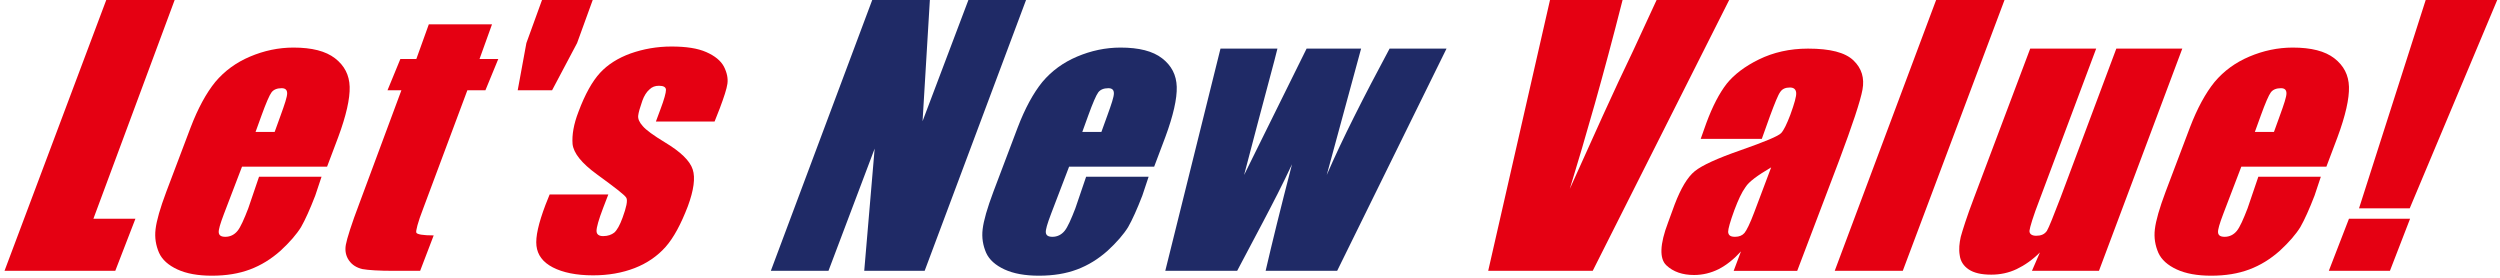
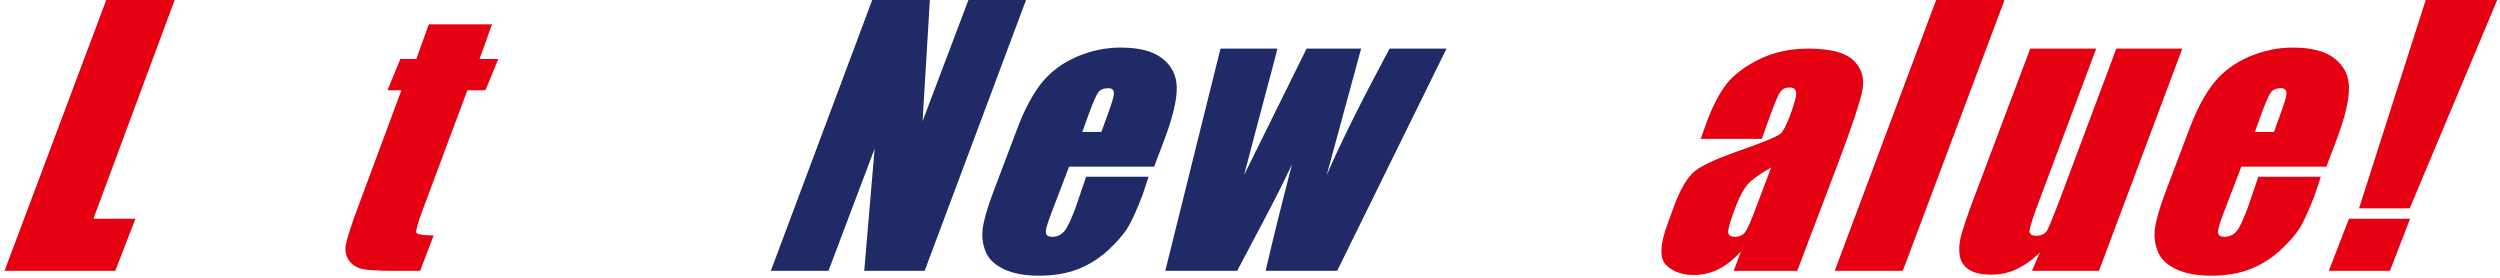
<svg xmlns="http://www.w3.org/2000/svg" version="1.1" id="LNV" x="0px" y="0px" viewBox="0 0 720 80" style="enable-background:new 0 0 720 80;" xml:space="preserve">
  <style type="text/css">
	.st0{fill:#E50012;}
	.st1{fill:#1F2A66;}
</style>
  <path class="st0" d="M50.3,0L26.9,63H39l-5.8,15H1.3L30.6,0H50.3z" />
-   <path class="st0" d="M94.2,48H69.7l-5.2,13.6c-1.1,2.9-1.6,4.6-1.5,5.4s0.7,1.2,1.9,1.2c1.4,0,2.6-0.6,3.5-1.7s1.9-3.4,3.1-6.5  l3.1-9.1h18l-1.8,5.4c-1.5,3.9-2.9,7-4.1,9.1c-1.3,2.1-3.3,4.4-5.9,6.8c-2.7,2.4-5.6,4.2-8.8,5.4c-3.2,1.2-6.8,1.8-11,1.8  c-4,0-7.3-0.6-9.9-1.8c-2.6-1.2-4.4-2.8-5.3-4.8c-0.9-2.1-1.3-4.3-1-6.8s1.3-6,3.1-10.8l7-18.5c2.1-5.5,4.5-9.9,7.1-13.1  c2.7-3.2,6-5.6,10-7.3s8.2-2.6,12.5-2.6c5.3,0,9.3,1,12,3.1s4.1,4.8,4.2,8.2s-1,8.3-3.3,14.5L94.2,48z M79.1,38l1.7-4.7  c1.2-3.3,1.9-5.4,1.9-6.4s-0.5-1.5-1.6-1.5c-1.3,0-2.3,0.4-2.9,1.2c-0.6,0.8-1.6,3.1-2.9,6.7L73.6,38H79.1z" />
  <path class="st0" d="M141.7,7l-3.6,10h5.4l-3.7,9h-5.2l-12.7,34c-1.6,4.1-2.2,6.6-2,7c0.2,0.5,1.9,0.8,5,0.8L121,78h-7.6  c-4.3,0-7.3-0.2-9-0.5c-1.7-0.4-3-1.2-3.9-2.5s-1.2-2.8-0.9-4.5c0.3-1.7,1.6-5.9,4-12.2l12-32.3h-4l3.7-9h4.6l3.6-10H141.7z" />
-   <path class="st0" d="M149.1,26l2.5-13.6L156.1,0h14.6l-4.5,12.4L159,26H149.1z" />
-   <path class="st0" d="M205.8,35h-16.9l1.3-3.5c1.1-2.9,1.6-4.8,1.6-5.6c0-0.8-0.7-1.2-2-1.2c-1.1,0-2,0.3-2.8,1.1  c-0.8,0.7-1.5,1.8-2,3.2c-0.7,2-1.1,3.4-1.2,4.3c-0.1,0.9,0.3,1.9,1.3,3c0.9,1.1,3.1,2.7,6.4,4.7c4.5,2.7,7.2,5.3,8,7.8  c0.8,2.4,0.3,6-1.4,10.6c-2,5.2-4.1,9.1-6.4,11.7c-2.3,2.6-5.3,4.7-8.9,6.1c-3.6,1.4-7.6,2.1-12,2.1c-4.8,0-8.7-0.8-11.6-2.3  c-2.9-1.5-4.4-3.6-4.7-6.2s0.6-6.5,2.6-11.8l1.2-3h16.9l-1.5,3.9c-1.3,3.4-1.9,5.6-1.9,6.6s0.7,1.5,1.9,1.5c1.4,0,2.4-0.4,3.2-1  c0.8-0.7,1.6-2.1,2.4-4.3c1.1-3,1.5-4.9,1.1-5.7s-3.3-3-8.5-6.8c-4.4-3.2-6.7-6.1-7-8.7c-0.2-2.6,0.3-5.7,1.7-9.3  c1.9-5.1,4-8.8,6.2-11.2s5.2-4.3,8.8-5.6c3.7-1.3,7.6-2,11.8-2s7.5,0.5,10,1.6s4.2,2.5,5.1,4.2c0.9,1.8,1.2,3.4,1,4.9  s-1,3.9-2.2,7.1L205.8,35z" />
  <path class="st1" d="M295.5,0l-29.2,78h-17.4l3-35.2L238.6,78H222l29.2-78h16.6l-2.1,34.9L278.9,0H295.5z" />
  <path class="st1" d="M332.4,48h-24.5l-5.2,13.6c-1.1,2.9-1.6,4.6-1.5,5.4s0.7,1.2,1.9,1.2c1.4,0,2.6-0.6,3.5-1.7s1.9-3.4,3.1-6.5  l3.1-9.1h18l-1.8,5.4c-1.5,3.9-2.9,7-4.1,9.1c-1.3,2.1-3.3,4.4-5.9,6.8c-2.7,2.4-5.6,4.2-8.8,5.4c-3.2,1.2-6.8,1.8-11,1.8  c-4,0-7.3-0.6-9.9-1.8c-2.6-1.2-4.4-2.8-5.3-4.8c-0.9-2.1-1.3-4.3-1-6.8s1.3-6,3.1-10.8l7-18.5c2.1-5.5,4.5-9.9,7.1-13.1  c2.7-3.2,6-5.6,10-7.3s8.2-2.6,12.5-2.6c5.3,0,9.3,1,12,3.1s4.1,4.8,4.2,8.2s-1,8.3-3.3,14.5L332.4,48z M317.2,38l1.7-4.7  c1.2-3.3,1.9-5.4,1.9-6.4s-0.5-1.5-1.6-1.5c-1.3,0-2.3,0.4-2.9,1.2c-0.6,0.8-1.6,3.1-2.9,6.7l-1.7,4.7H317.2z" />
  <path class="st1" d="M416.6,14l-31.5,64h-20.6c1.8-7.8,4.3-18,7.6-30.7c-2.6,5.6-5.5,11.2-8.5,16.9L356.3,78h-20.7l15.9-64h16.4  c-0.5,2.3-3.7,13.8-9.6,36.4c1.1-2.3,7.1-14.3,18-36.4H392l-9.9,36.4c4.6-10.6,10.6-22.4,18.1-36.4H416.6z" />
-   <path class="st0" d="M498,0l-39.3,78h-30.1l17.8-78h20.9c-5.6,22.1-10.7,39.7-15.2,54.4c6.7-14.9,12.7-28.3,18.3-39.9L477.1,0H498z" />
  <path class="st0" d="M507.4,40h-17.6l1.6-4.5c1.8-4.9,3.8-8.7,5.9-11.4c2.1-2.6,5.2-5,9.3-7c4.1-2,8.8-3.1,14.1-3.1  c6.4,0,10.7,1.1,13.1,3.4c2.4,2.3,3.2,5.1,2.6,8.4c-0.6,3.3-2.9,10.2-6.8,20.6l-12,31.6h-18.3l2.1-5.6c-2,2.2-4.1,3.9-6.4,5.1  c-2.2,1.1-4.6,1.7-7.1,1.7c-3.3,0-6-0.9-8-2.8s-1.9-6,0.5-12.3l1.9-5.2c1.8-4.7,3.7-7.9,5.8-9.6c2.1-1.7,6.5-3.7,13.1-6  c7.1-2.5,11-4.1,11.8-5s1.6-2.6,2.6-5.2c1.2-3.3,1.8-5.4,1.7-6.4s-0.7-1.5-1.8-1.5c-1.3,0-2.2,0.4-2.8,1.3c-0.6,0.8-1.6,3.3-2.9,6.8  L507.4,40z M510.1,48.2c-3.9,2.3-6.4,4.1-7.4,5.7c-1.1,1.5-2.1,3.7-3.2,6.6c-1.2,3.3-1.8,5.4-1.8,6.3c0.1,1,0.7,1.4,2,1.4  c1.2,0,2.1-0.4,2.7-1.1s1.6-2.7,2.8-5.9L510.1,48.2z" />
  <path class="st0" d="M577.3,0L548,78h-19.6l29.2-78H577.3z" />
  <path class="st0" d="M628.5,14l-24,64h-19.3l2.3-5.3c-2.1,2.1-4.4,3.7-6.7,4.8c-2.3,1.1-4.8,1.6-7.3,1.6c-2.9,0-5-0.5-6.5-1.5  s-2.4-2.4-2.6-4.1c-0.3-1.7-0.1-3.5,0.3-5.3c0.5-1.8,1.7-5.7,3.8-11.2l16.2-43h19l-16.3,43.5c-1.9,4.9-2.8,8-2.9,8.9  c-0.1,0.9,0.6,1.5,1.9,1.5c1.4,0,2.4-0.4,3.1-1.4c0.6-1,1.9-4.3,3.9-9.5l16.1-43C609.5,14,628.5,14,628.5,14z" />
  <path class="st0" d="M670,48h-24.5l-5.2,13.6c-1.1,2.9-1.6,4.6-1.5,5.4s0.7,1.2,1.9,1.2c1.4,0,2.6-0.6,3.5-1.7s1.9-3.4,3.1-6.5  l3.1-9.1h18l-1.8,5.4c-1.5,3.9-2.9,7-4.1,9.1c-1.3,2.1-3.3,4.4-5.9,6.8c-2.7,2.4-5.6,4.2-8.8,5.4c-3.2,1.2-6.8,1.8-11,1.8  c-4,0-7.3-0.6-9.9-1.8c-2.6-1.2-4.4-2.8-5.3-4.8c-0.9-2.1-1.3-4.3-1-6.8s1.3-6,3.1-10.8l7-18.5c2.1-5.5,4.5-9.9,7.1-13.1  c2.7-3.2,6-5.6,10-7.3s8.2-2.6,12.5-2.6c5.3,0,9.3,1,12,3.1s4.1,4.8,4.2,8.2c0.1,3.4-1,8.3-3.3,14.5L670,48z M654.9,38l1.7-4.7  c1.2-3.3,1.9-5.4,1.9-6.4s-0.5-1.5-1.6-1.5c-1.3,0-2.3,0.4-2.9,1.2c-0.6,0.8-1.6,3.1-2.9,6.7l-1.7,4.7H654.9z" />
  <path class="st0" d="M694.1,63l-5.8,15h-17.6l5.8-15H694.1z M719.2,0L694,60h-14.6l19.2-60H719.2z" />
</svg>